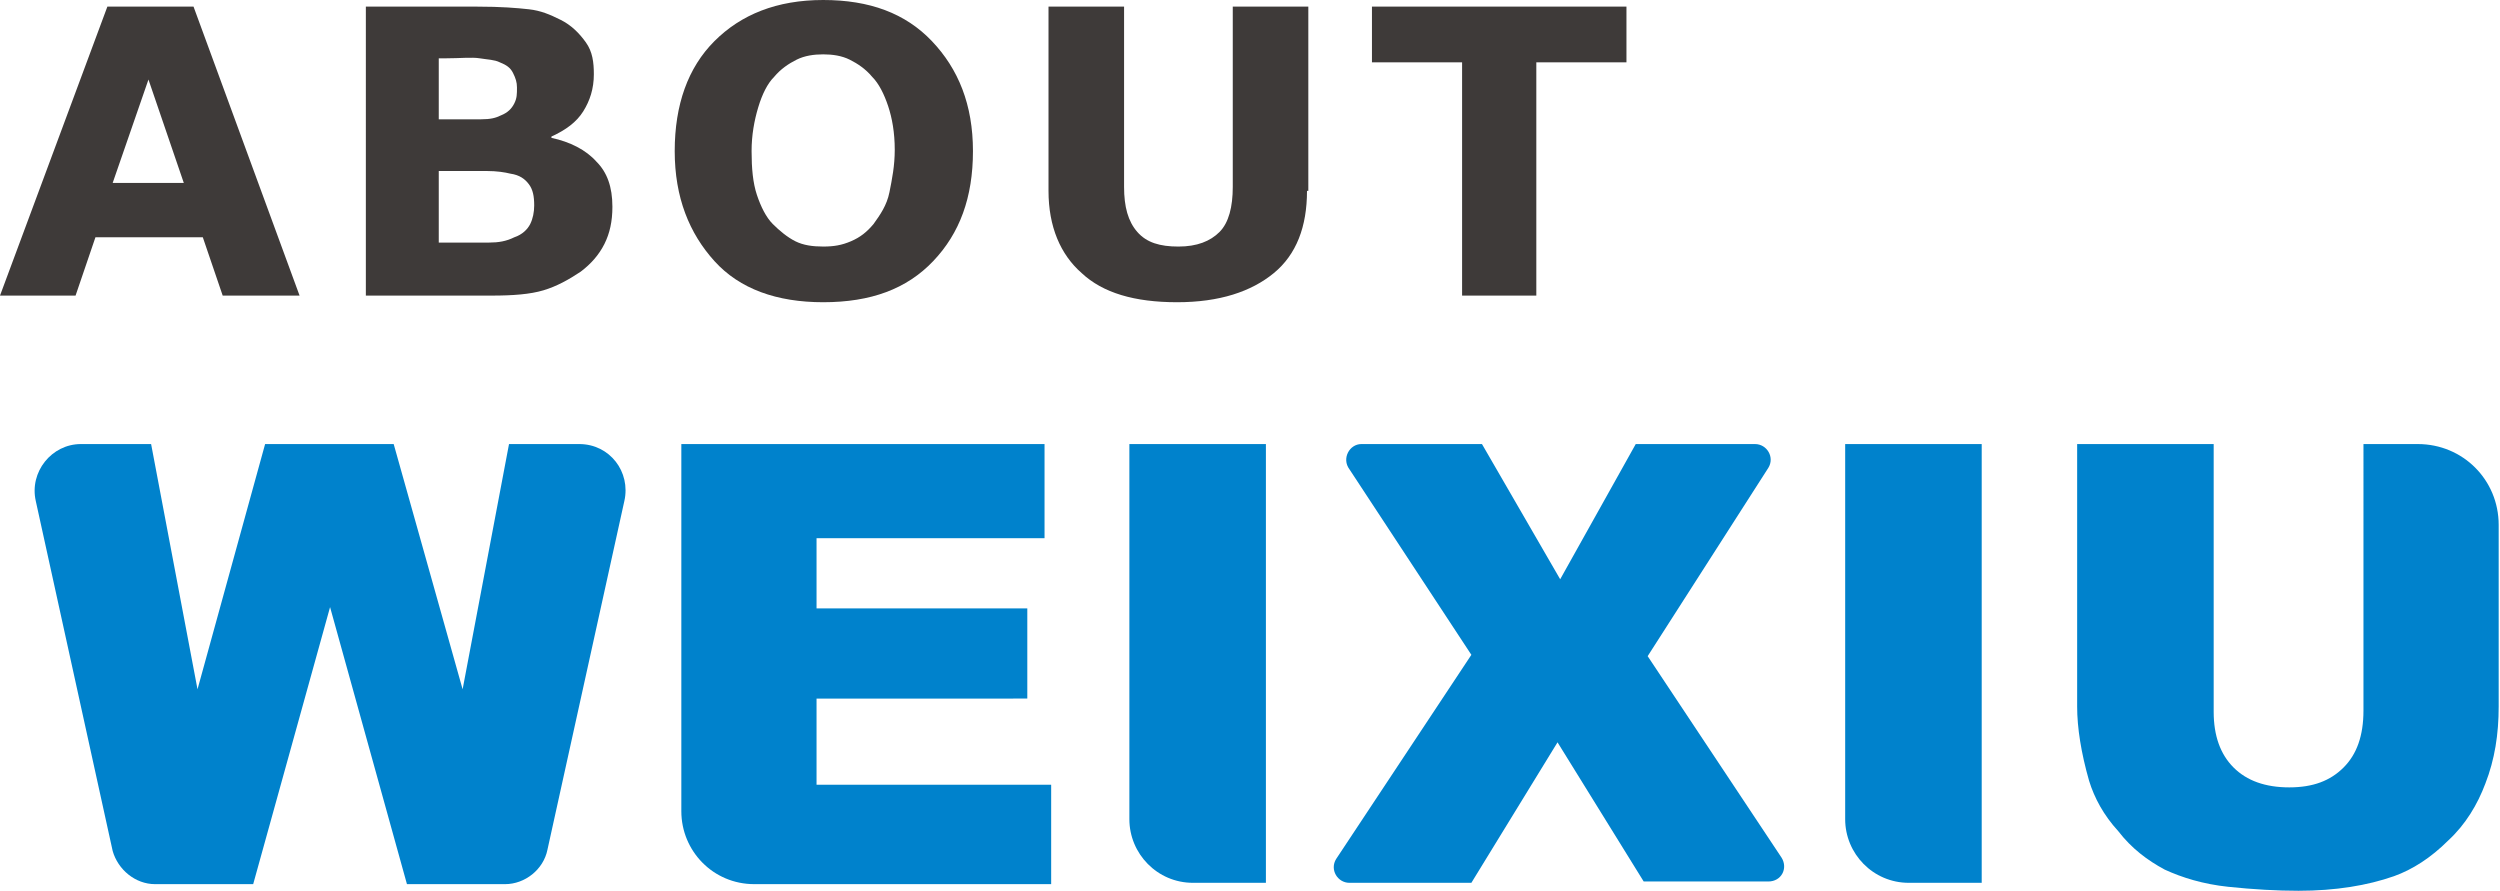
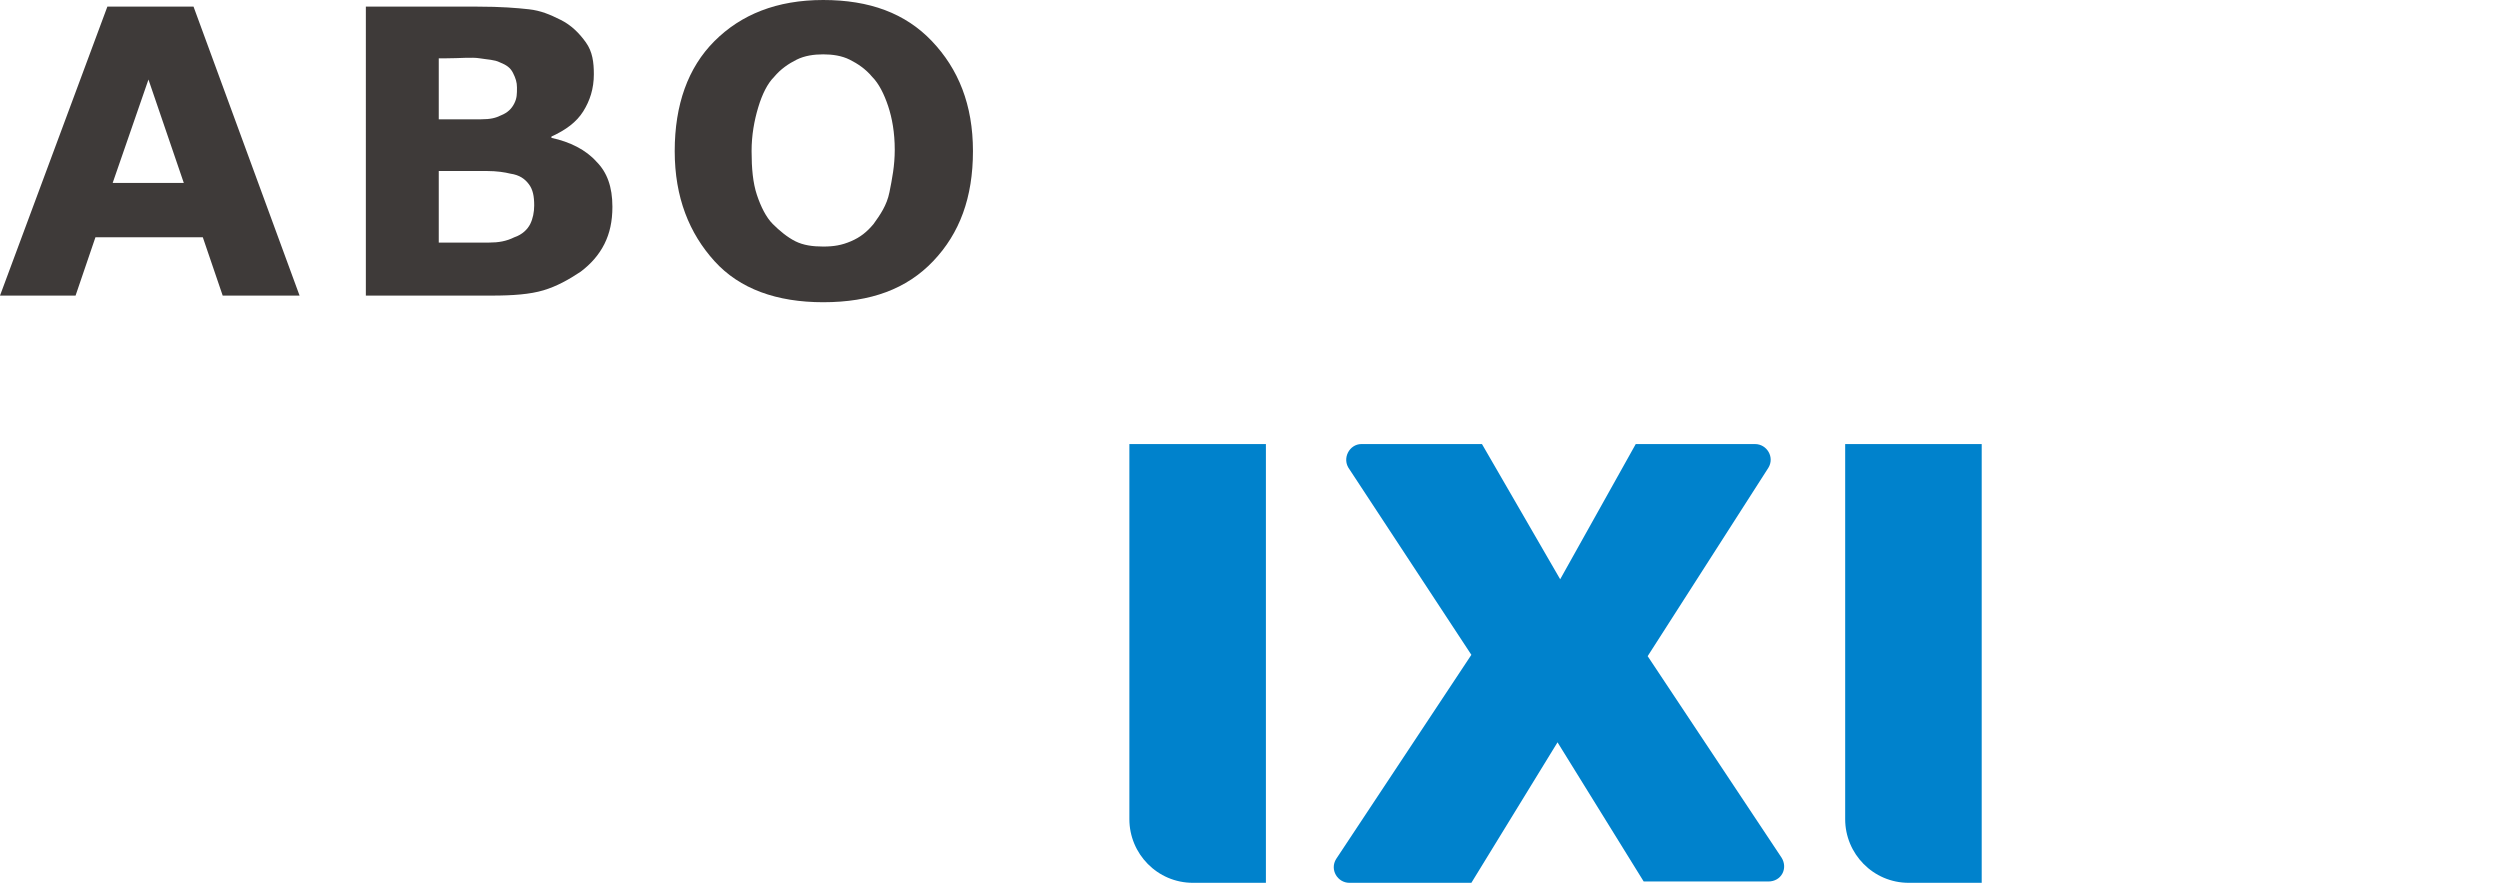
<svg xmlns="http://www.w3.org/2000/svg" version="1.1" id="圖層_1" x="0px" y="0px" width="188.6px" height="67.2px" viewBox="0 0 188.6 67.2" style="enable-background:new 0 0 188.6 67.2;" xml:space="preserve">
  <style type="text/css">
	.st0{fill:#3E3A39;}
	.st1{fill:#0082CC;}
</style>
  <g>
    <g>
      <path class="st0" d="M22.6,22.3h-5.8l-1.5-4.4H7.2l-1.5,4.4H0L8.1,0.5h6.5L22.6,22.3z M13.9,13.9L11.2,6l-2.7,7.8H13.9z" />
      <path class="st0" d="M46.2,15.6c0,1.1-0.2,2-0.6,2.8c-0.4,0.8-1,1.5-1.8,2.1c-0.9,0.6-1.8,1.1-2.8,1.4s-2.3,0.4-3.9,0.4h-9.5V0.5    H36c1.8,0,3,0.1,3.9,0.2s1.6,0.4,2.4,0.8c0.8,0.4,1.4,1,1.9,1.7s0.6,1.5,0.6,2.4c0,1.1-0.3,2-0.8,2.8s-1.3,1.4-2.4,1.9v0.1    c1.4,0.3,2.6,0.9,3.4,1.8C45.8,13,46.2,14.1,46.2,15.6z M39,6.6c0-0.4-0.1-0.7-0.3-1.1s-0.5-0.6-1-0.8c-0.4-0.2-0.9-0.2-1.5-0.3    s-1.5,0-2.6,0h-0.5v4.6H34c0.9,0,1.6,0,2.3,0s1.1-0.1,1.5-0.3c0.5-0.2,0.8-0.5,1-0.9S39,7.1,39,6.6z M40.3,15.5    c0-0.7-0.1-1.2-0.4-1.6c-0.3-0.4-0.7-0.7-1.4-0.8c-0.4-0.1-1-0.2-1.8-0.2c-0.8,0-1.6,0-2.4,0h-1.2v5.4h0.4c1.6,0,2.7,0,3.4,0    c0.7,0,1.3-0.1,1.9-0.4c0.6-0.2,1-0.6,1.2-1C40.2,16.5,40.3,16,40.3,15.5z" />
      <path class="st0" d="M73.4,11.4c0,3.5-1,6.2-3,8.3s-4.7,3.1-8.3,3.1c-3.5,0-6.3-1-8.2-3.1s-3-4.8-3-8.3c0-3.5,1-6.3,3-8.3    S58.6,0,62.1,0c3.5,0,6.2,1,8.2,3.1S73.4,7.9,73.4,11.4z M65.9,16.9c0.5-0.7,1-1.4,1.2-2.4s0.4-2,0.4-3.2c0-1.3-0.2-2.4-0.5-3.3    s-0.7-1.7-1.2-2.2c-0.5-0.6-1.1-1-1.7-1.3s-1.3-0.4-2-0.4c-0.7,0-1.4,0.1-2,0.4c-0.6,0.3-1.2,0.7-1.7,1.3    c-0.5,0.5-0.9,1.3-1.2,2.3c-0.3,1-0.5,2.1-0.5,3.3c0,1.3,0.1,2.4,0.4,3.3c0.3,0.9,0.7,1.7,1.2,2.2s1.1,1,1.7,1.3s1.3,0.4,2.1,0.4    s1.4-0.1,2.1-0.4S65.4,17.5,65.9,16.9z" />
-       <path class="st0" d="M98.6,14.4c0,2.7-0.8,4.8-2.5,6.2s-4.1,2.2-7.3,2.2s-5.6-0.7-7.2-2.2c-1.6-1.4-2.5-3.5-2.5-6.2V0.5h5.7v13.6    c0,1.5,0.3,2.6,1,3.4s1.7,1.1,3.1,1.1c1.4,0,2.4-0.4,3.1-1.1s1-1.9,1-3.4V0.5h5.7V14.4z" />
-       <path class="st0" d="M122.7,4.7h-6.8v17.6h-5.6V4.7h-6.8V0.5h19.2V4.7z" />
    </g>
    <g>
-       <path class="st1" d="M6.1,33.5h5.3l3.5,18.5l5.1-18.5h9.7L34.9,52l3.5-18.5h5.3c2.3,0,3.9,2.1,3.4,4.3l-5.8,26.3    c-0.3,1.5-1.7,2.6-3.2,2.6h-7.4l-5.8-20.9l-5.8,20.9h-7.4c-1.5,0-2.8-1.1-3.2-2.5L2.7,37.8C2.2,35.6,3.9,33.5,6.1,33.5z" />
-       <path class="st1" d="M51.4,33.5h27.4v7.1H61.6v5.3h15.9v6.8H61.6v6.5h17.7v7.5H56.9c-3.1,0-5.5-2.5-5.5-5.5V33.5z" />
      <path class="st1" d="M85.2,33.5h10.3v33.1H90c-2.7,0-4.8-2.2-4.8-4.8V33.5z" />
-       <path class="st1" d="M102.7,33.5h9.1l5.9,10.2l5.7-10.2h9c0.9,0,1.5,1,1,1.8l-9.1,14.2l10.1,15.2c0.5,0.8,0,1.8-1,1.8H124    L117.5,56l-6.5,10.6h-9.2c-0.9,0-1.5-1-1-1.8l10.2-15.4l-9.2-14C101.2,34.6,101.8,33.5,102.7,33.5z" />
+       <path class="st1" d="M102.7,33.5h9.1l5.9,10.2l5.7-10.2h9c0.9,0,1.5,1,1,1.8l-9.1,14.2l10.1,15.2c0.5,0.8,0,1.8-1,1.8H124    L117.5,56l-6.5,10.6h-9.2c-0.9,0-1.5-1-1-1.8l10.2-15.4l-9.2-14C101.2,34.6,101.8,33.5,102.7,33.5" />
      <path class="st1" d="M139.2,33.5h10.3v33.1H144c-2.7,0-4.8-2.2-4.8-4.8V33.5z" />
-       <path class="st1" d="M178.3,33.5h4.1c3.4,0,6.1,2.7,6.1,6.1v13.7c0,2.1-0.3,4-1,5.8c-0.6,1.6-1.5,3.1-2.8,4.3    c-1.3,1.3-2.7,2.2-4.1,2.7c-2,0.7-4.4,1.1-7.2,1.1c-1.6,0-3.4-0.1-5.3-0.3c-1.9-0.2-3.5-0.7-4.8-1.3c-1.3-0.7-2.5-1.6-3.5-2.9    c-1.1-1.2-1.8-2.5-2.2-3.8c-0.6-2.1-0.9-4-0.9-5.6V33.5H167v20.2c0,1.8,0.5,3.2,1.5,4.2c1,1,2.4,1.5,4.2,1.5    c1.8,0,3.1-0.5,4.1-1.5c1-1,1.5-2.4,1.5-4.3V33.5z" />
    </g>
  </g>
</svg>